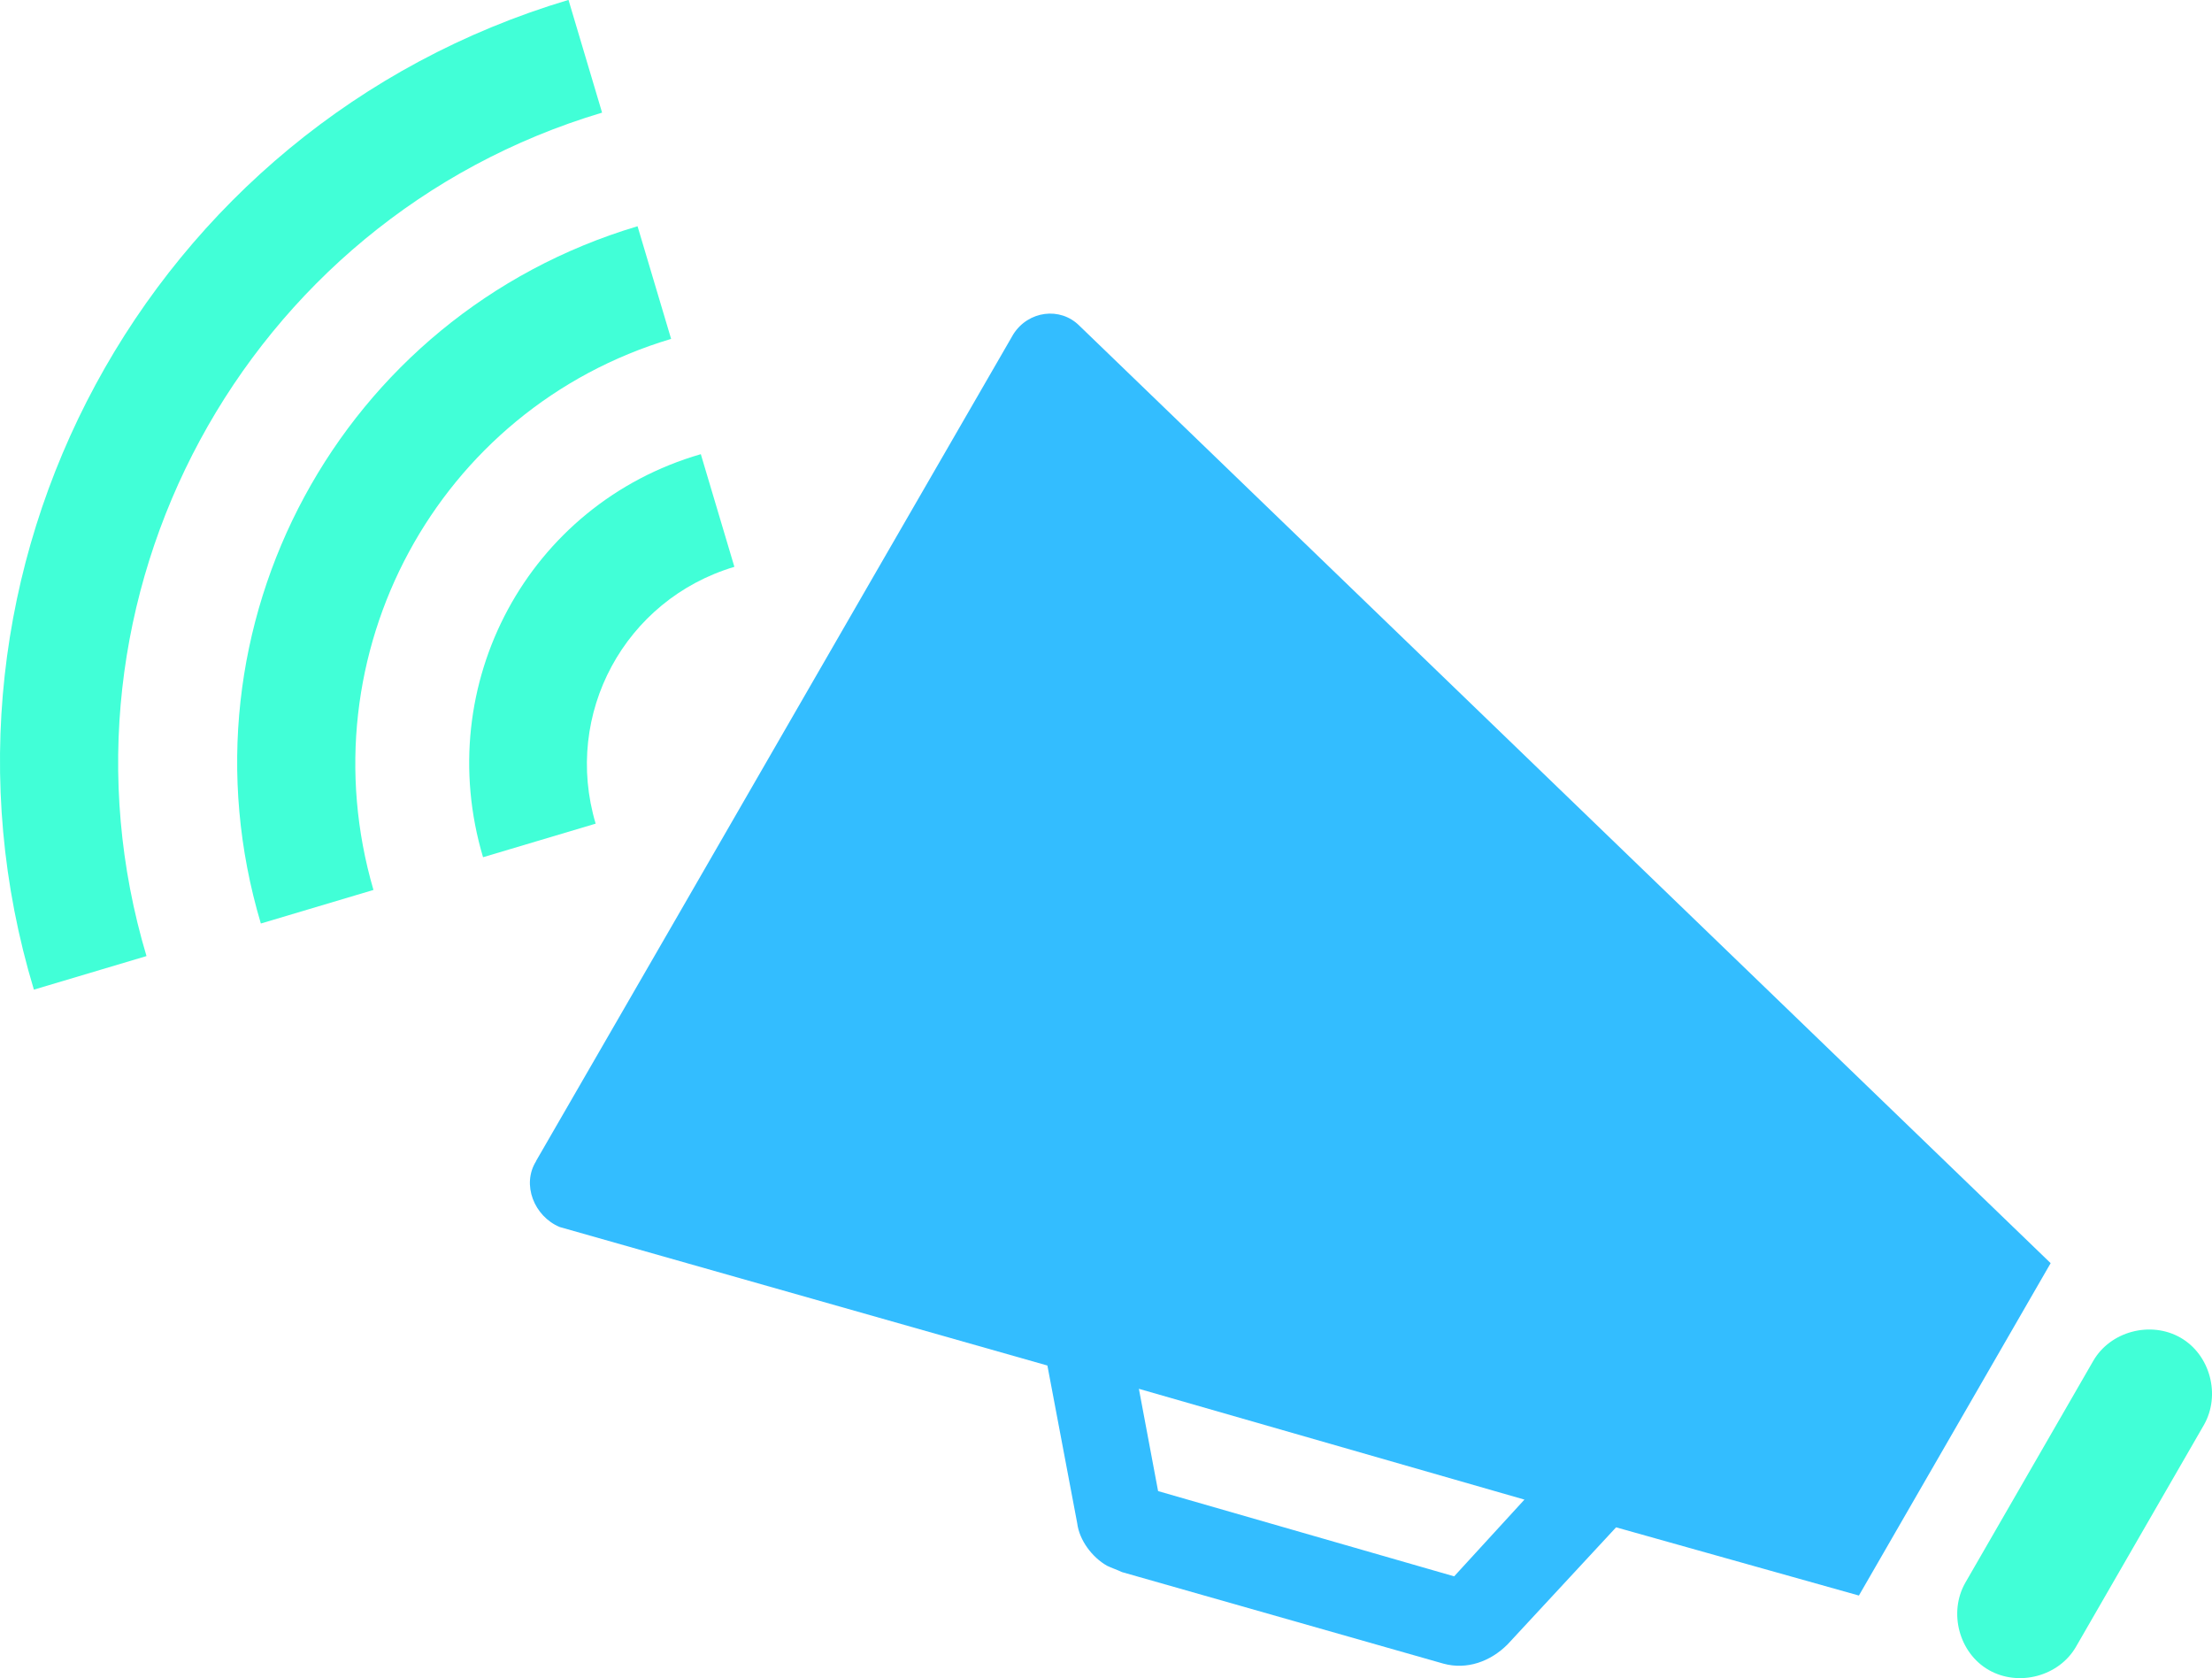
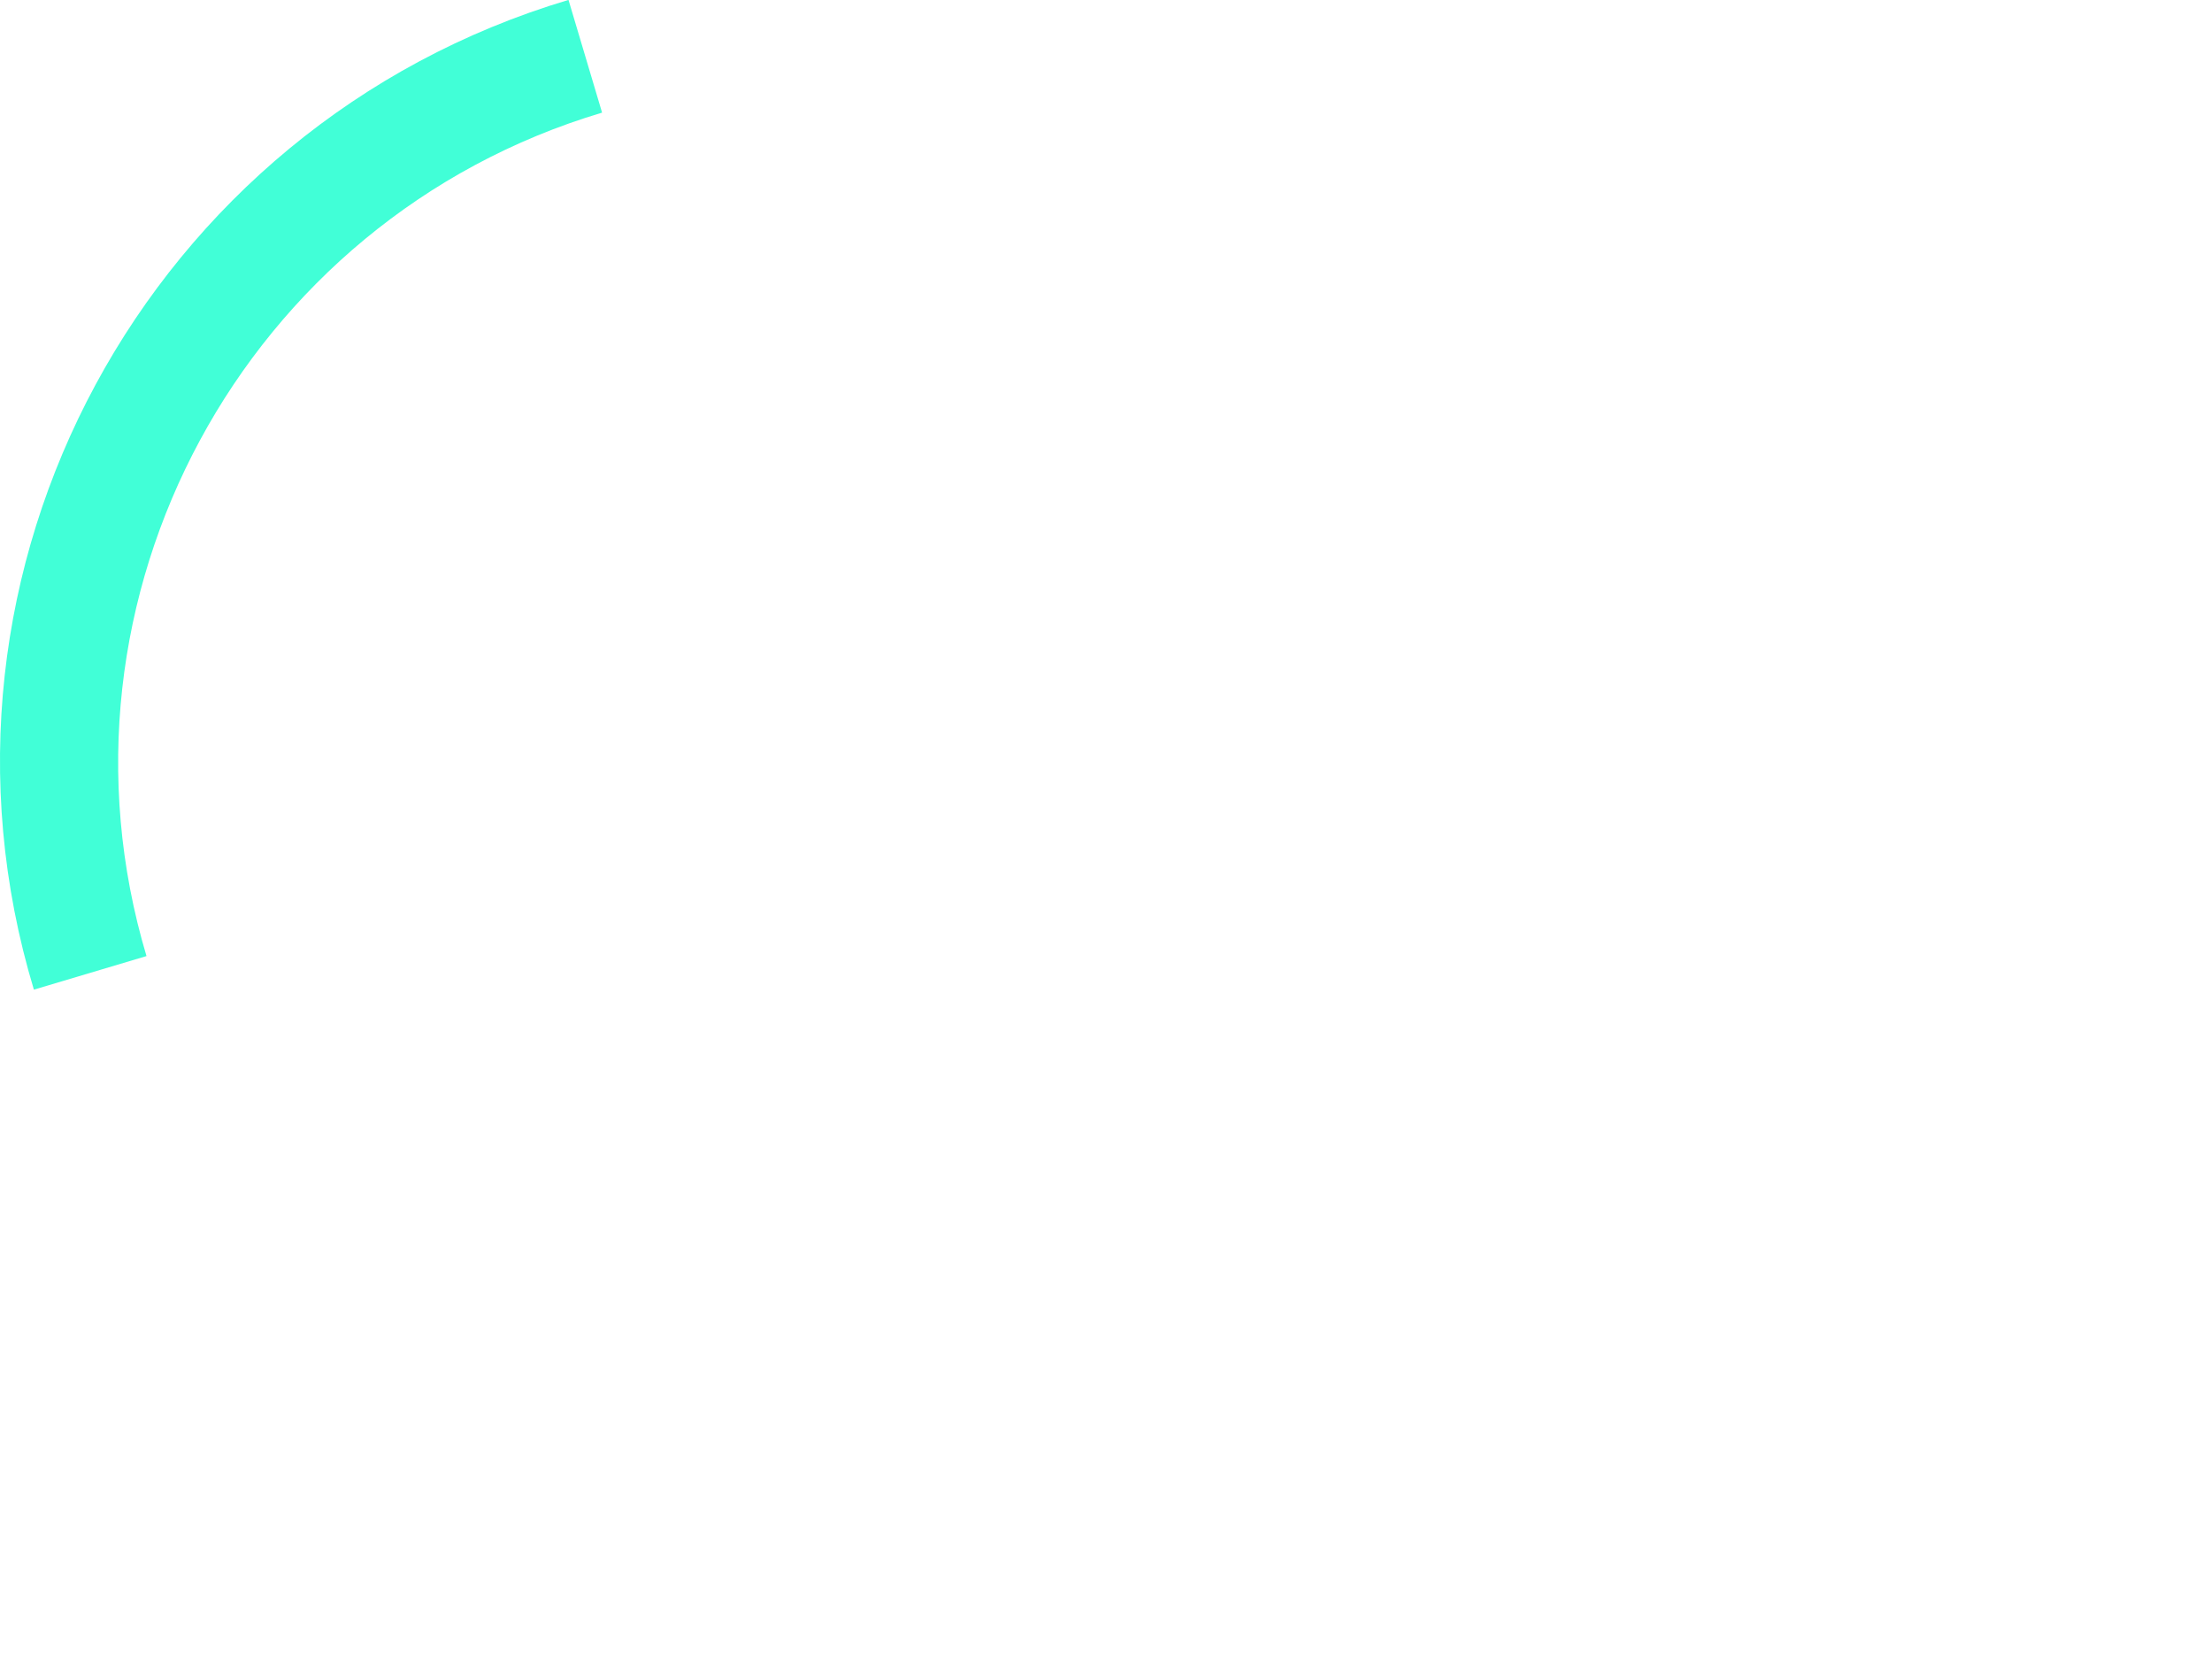
<svg xmlns="http://www.w3.org/2000/svg" xmlns:ns1="http://www.inkscape.org/namespaces/inkscape" xmlns:ns2="http://sodipodi.sourceforge.net/DTD/sodipodi-0.dtd" width="26.5mm" height="20.099mm" viewBox="0 0 26.5 20.099" version="1.1" id="svg11524" ns1:version="1.2.2 (732a01da63, 2022-12-09)" ns2:docname="News.svg">
  <ns2:namedview id="namedview11526" pagecolor="#ffffff" bordercolor="#999999" borderopacity="1" ns1:showpageshadow="0" ns1:pageopacity="0" ns1:pagecheckerboard="0" ns1:deskcolor="#d1d1d1" ns1:document-units="mm" showgrid="false" showborder="false" ns1:zoom="5.9081369" ns1:cx="63.641044" ns1:cy="56.701462" ns1:window-width="1920" ns1:window-height="1129" ns1:window-x="3192" ns1:window-y="144" ns1:window-maximized="1" ns1:current-layer="layer1" />
  <defs id="defs11521" />
  <g ns1:label="Ebene 1" ns1:groupmode="layer" id="layer1" transform="translate(-100.613,-111.98)">
-     <path d="m 125.689,128.282 c 0.204,-0.357 0.689,-0.485 1.046,-0.281 0.357,0.204 0.485,0.689 0.281,1.046 l -1.531,2.654 c -0.204,0.357 -0.689,0.485 -1.046,0.281 -0.357,-0.204 -0.485,-0.689 -0.281,-1.046 z" id="path12008" style="fill:#41ffd7;fill-opacity:1;stroke-width:0.255" />
-     <path d="m 114.487,129.839 3.547,1.021 0.842,-0.919 -4.619,-1.327 z m -7.451,-3.955 1.71,-2.96 2.297,-3.981 1.71,-2.96 c 0.179,-0.281 0.561,-0.332 0.791,-0.102 l 11.636,11.228 -2.297,3.981 -2.909,-0.817 -1.301,1.403 c -0.204,0.204 -0.485,0.306 -0.766,0.23 l -3.853,-1.097 c -0.051,-0.025 -0.128,-0.051 -0.179,-0.076 -0.179,-0.102 -0.332,-0.306 -0.357,-0.51 l -0.357,-1.888 -5.843,-1.659 c -0.306,-0.128 -0.459,-0.51 -0.281,-0.791 z" id="path12010" style="fill:#33bdff;fill-opacity:1;stroke-width:0.255" />
    <path d="m 107.424,111.98 0.402,1.349 c -4.288,1.28 -6.738,5.815 -5.458,10.102 l -1.349,0.402 c -1.519,-5.026 1.356,-10.347 6.404,-11.854 z" id="path12019" style="fill:#41ffd7;fill-opacity:1;stroke-width:0.255" />
-     <path d="m 108.251,114.69 0.402,1.349 c -2.801,0.836 -4.39,3.777 -3.566,6.6 l -1.349,0.402 c -1.063,-3.562 0.951,-7.288 4.512,-8.351 z" id="path12021" style="fill:#41ffd7;fill-opacity:1;stroke-width:0.255" />
-     <path d="m 109.009,117.42 0.402,1.349 c -1.314,0.392 -2.054,1.762 -1.662,3.076 l -1.349,0.402 c -0.619,-2.075 0.545,-4.23 2.608,-4.827 z" id="path12023" style="fill:#41ffd7;fill-opacity:1;stroke-width:0.255" />
  </g>
</svg>